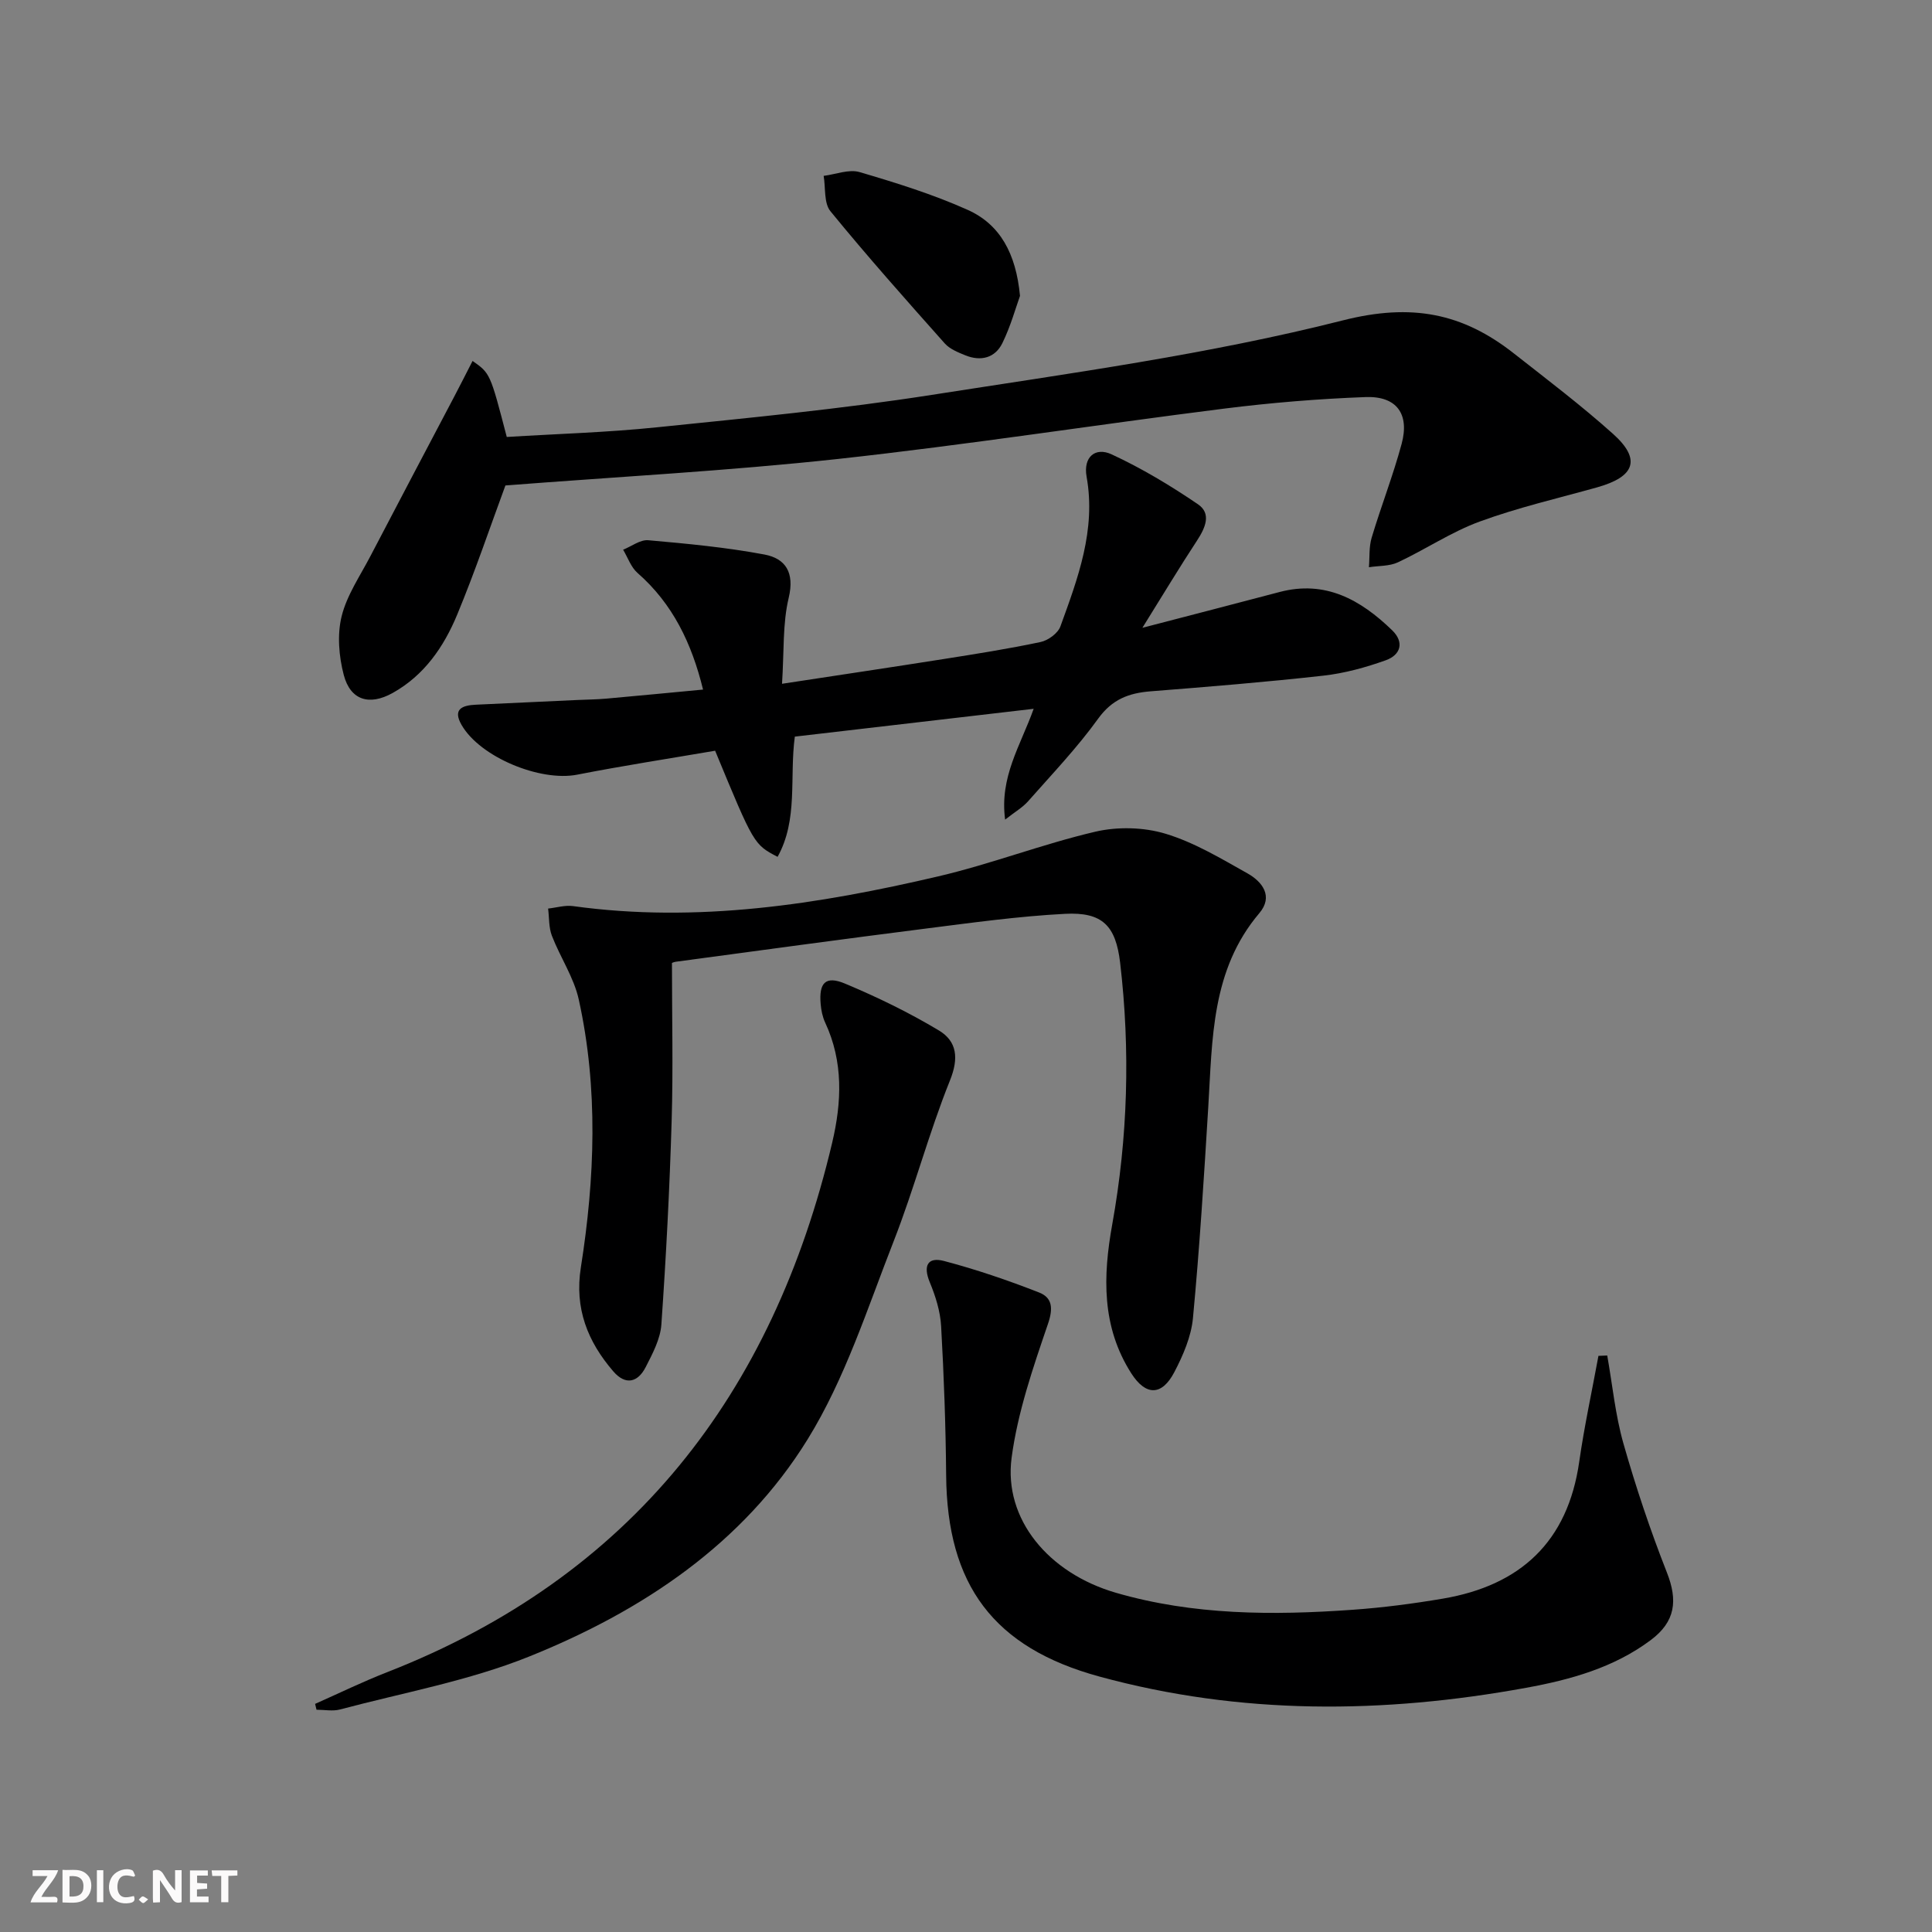
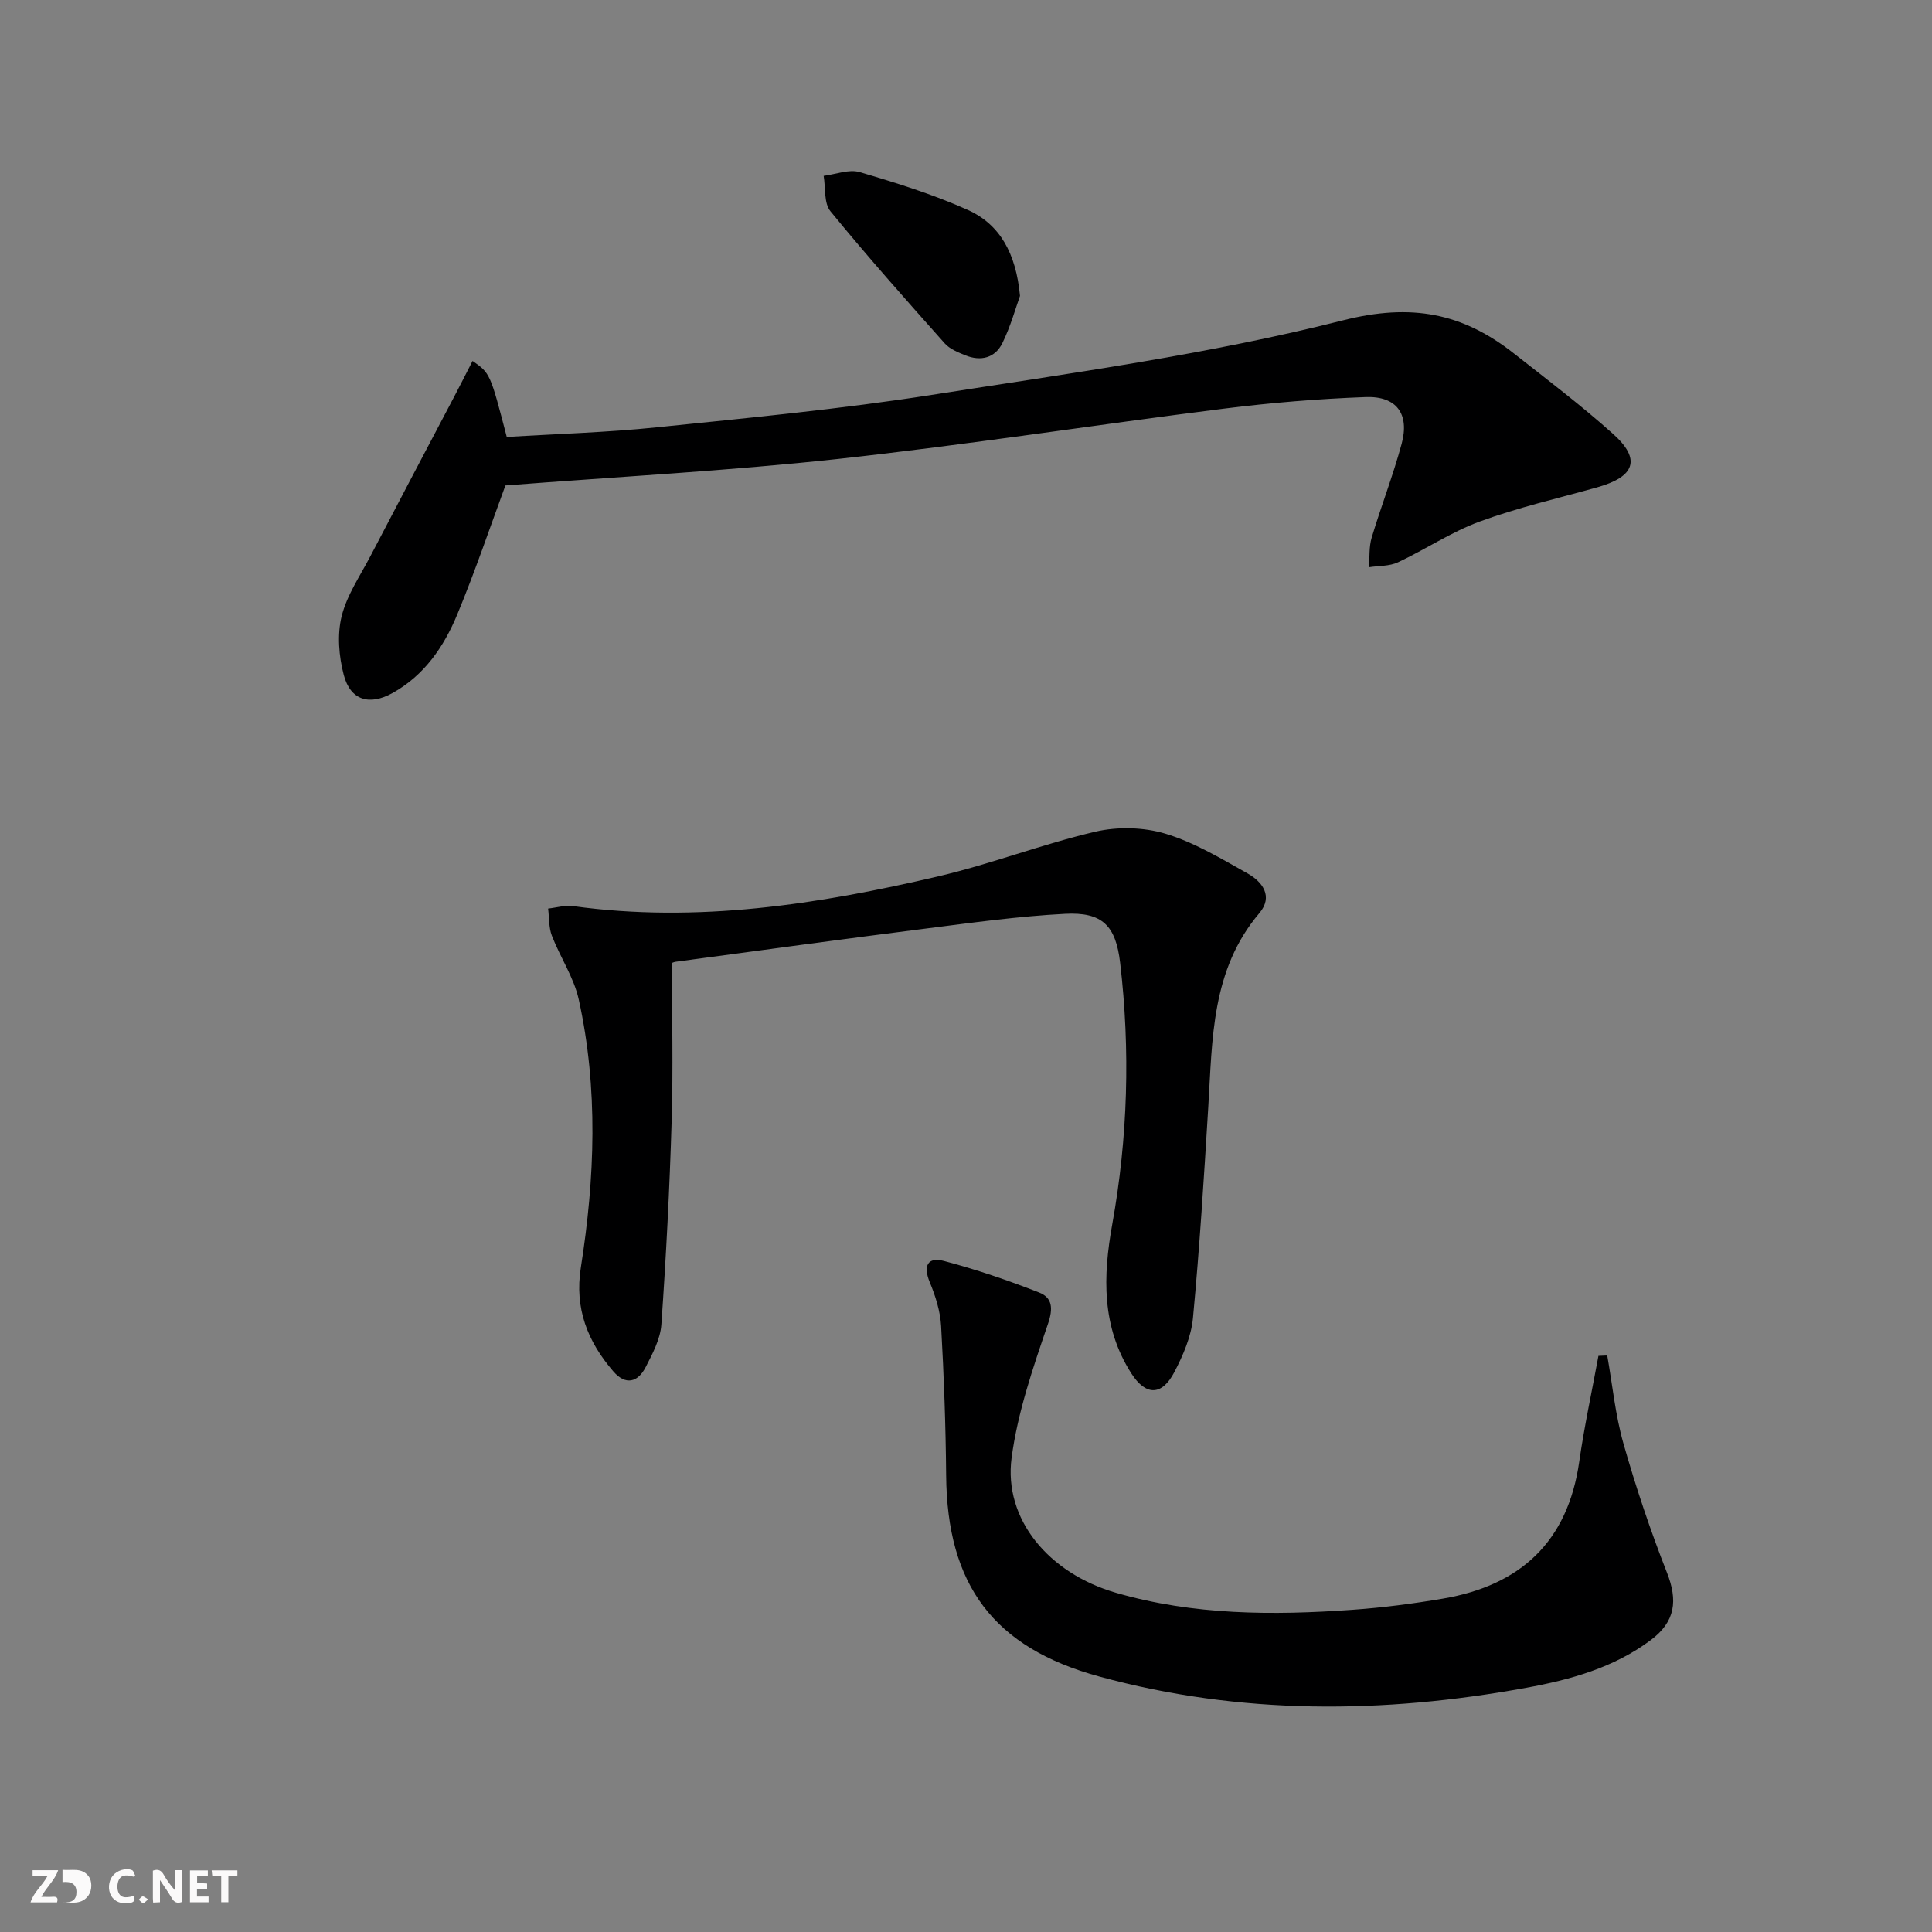
<svg xmlns="http://www.w3.org/2000/svg" enable-background="new 0 0 400 400" viewBox="0 0 400 400">
  <rect x="0" y="0" width="400" height="400" fill="#808080" stroke="none" />
  <g fill="#fbfafa">
    <path d="m37.59 393.81c-.92.31-1.52.05-2-.78-.7-1.2-1.52-2.34-2.47-3.78v4.59c-.55.03-.95.05-1.41.07-.03-.37-.06-.64-.06-.91 0-1.91 0-3.81 0-5.7 1.13-.41 1.77-.03 2.29.91.62 1.11 1.38 2.14 2.31 3.19v-4.2h1.35v6.61z" />
-     <path d="m12.94 393.88v-6.75c1.9.19 3.93-.54 5.37 1.29.8 1.01.78 2.88.03 3.97-1.37 1.97-3.4 1.51-5.4 1.49m1.45-1.22c2.04.12 2.92-.58 2.89-2.21-.03-1.51-.98-2.19-2.89-2z" />
+     <path d="m12.94 393.88v-6.75c1.9.19 3.93-.54 5.37 1.29.8 1.01.78 2.88.03 3.97-1.37 1.97-3.4 1.51-5.4 1.49c2.04.12 2.92-.58 2.89-2.21-.03-1.51-.98-2.19-2.89-2z" />
    <path d="m11.81 393.87h-5.49c.68-2.18 2.47-3.48 3.51-5.45h-3.08v-1.21h5.29c-.71 2.13-2.44 3.48-3.47 5.51.86 0 1.63.04 2.39-.01.79-.05 1.14.21.85 1.16" />
    <path d="m39.33 393.86v-6.61h3.7v1.07h-2.22v1.52c.68.04 1.34.09 2.07.13v1.07c-.72.05-1.38.09-2.1.14v1.48h2.4v1.19h-3.85z" />
    <path d="m27.71 388.56c-1.15-.3-2.46-.61-3.1.64-.37.73-.41 1.93-.06 2.67.63 1.35 1.99.93 3.17.68.35.94-.01 1.32-.93 1.46-1.62.25-3.05-.27-3.76-1.48-.73-1.25-.6-3.03.31-4.17.88-1.11 2.71-1.7 4-1.16.32.13.44.74.65 1.12-.1.08-.19.16-.28.24" />
    <path d="m49.15 387.24v1.07c-.59.02-1.17.05-1.87.08v5.44h-1.48v-5.44h-1.85c-.05-.4-.08-.73-.13-1.15z" />
-     <path d="m20.06 387.21h1.33v6.62h-1.33z" />
    <path d="m30.68 393.25c-.49.38-.8.79-1.05.76-.32-.05-.6-.45-.9-.7.26-.24.51-.64.8-.67.29-.04.62.3 1.15.61" />
  </g>
  <path d="m139.12 199.39c0 11.06.26 21.84-.06 32.59-.42 14.09-1.15 28.18-2.13 42.24-.21 3.01-1.82 6.04-3.25 8.83-1.62 3.16-4.16 3.83-6.7.88-5.32-6.18-8.06-13.02-6.72-21.52 2.91-18.47 3.63-37.05-.43-55.46-1.01-4.59-3.85-8.75-5.57-13.22-.66-1.72-.54-3.74-.78-5.62 1.73-.19 3.5-.74 5.17-.51 25.67 3.55 50.76-.35 75.61-6.16 10.95-2.56 21.54-6.68 32.49-9.24 4.61-1.08 10.03-.95 14.54.41 5.95 1.79 11.49 5.13 16.98 8.21 3.1 1.74 5.4 4.77 2.46 8.24-9.96 11.75-9.71 26.03-10.57 40.12-.89 14.58-1.8 29.16-3.17 43.7-.36 3.84-2.04 7.73-3.86 11.21-2.59 4.95-5.92 4.93-8.92.23-6.15-9.64-5.87-20.09-3.93-30.84 3.23-17.96 3.76-36.05 1.63-54.17-.91-7.7-3.7-10.52-11.43-10.11-9.6.5-19.17 1.83-28.72 3.04-17.3 2.19-34.57 4.56-51.85 6.88-.48.07-.91.31-.79.27z" fill="#000001" />
  <path d="m104.64 100.51c-3.11 8.42-6.23 17.69-9.97 26.71-2.76 6.67-6.83 12.62-13.41 16.27-4.79 2.66-8.71 1.5-10.09-3.75-1.01-3.86-1.38-8.33-.44-12.14 1.08-4.38 3.83-8.37 5.97-12.48 5.74-11.01 11.55-21.99 17.33-32.98 1.28-2.43 2.51-4.88 3.81-7.41 3.65 2.56 3.65 2.56 7.08 15.74 10.29-.64 20.72-.93 31.08-2 18.99-1.95 38.04-3.77 56.89-6.71 28.51-4.46 57.25-8.36 85.14-15.43 14.26-3.62 24.8-1.5 35.41 6.85 6.93 5.44 13.97 10.78 20.52 16.65 5.86 5.25 4.57 8.87-3.29 11.07-8.13 2.27-16.4 4.18-24.31 7.08-5.88 2.15-11.22 5.77-16.93 8.44-1.77.83-3.99.7-6.01 1.02.17-2.05-.01-4.2.57-6.13 1.95-6.5 4.43-12.85 6.2-19.4 1.68-6.21-1.03-9.94-7.46-9.7-9.78.36-19.57 1.17-29.29 2.39-26.69 3.36-53.28 7.51-80.02 10.43-22.75 2.47-45.64 3.68-68.78 5.48z" fill="#000001" />
-   <path d="m161.91 141.57c12.17-1.86 22.81-3.44 33.44-5.12 6.72-1.06 13.45-2.12 20.1-3.53 1.56-.33 3.59-1.81 4.1-3.24 3.62-9.97 7.39-19.97 5.42-30.97-.74-4.14 1.83-6.19 5.16-4.65 6.23 2.88 12.2 6.47 17.89 10.34 2.86 1.94 1.52 4.9-.19 7.52-3.61 5.5-7 11.14-11.31 18.06 10.51-2.74 19.44-5.04 28.36-7.4 9.54-2.53 16.83 1.61 23.33 7.89 2.63 2.54 1.73 5.14-1.27 6.22-4.18 1.5-8.58 2.71-12.98 3.2-11.88 1.33-23.81 2.3-35.74 3.24-4.52.36-7.96 1.65-10.85 5.65-4.36 6.05-9.56 11.5-14.51 17.11-1.13 1.28-2.69 2.18-4.76 3.8-1.18-8.85 3.16-15.25 5.91-22.94-16.78 1.96-32.99 3.84-49.45 5.76-1.14 8.47.73 17.15-3.57 24.89-4.91-2.57-4.91-2.57-12.93-21.97-9.4 1.61-19.03 3.09-28.58 4.96-7.6 1.48-20.03-3.59-23.9-10.27-1.93-3.33.14-4.09 2.96-4.22 6.97-.32 13.95-.65 20.92-.97 2-.09 4-.11 5.99-.28 6.6-.59 13.2-1.23 20.11-1.88-2.34-9.56-6.26-17.75-13.57-24.15-1.36-1.19-2.01-3.19-2.98-4.81 1.74-.69 3.54-2.11 5.21-1.96 8.05.71 16.13 1.47 24.06 2.96 4.34.82 6.26 3.7 5.02 8.93-1.29 5.37-.95 11.11-1.39 17.83z" fill="#000001" />
  <path d="m332.76 280.64c1.08 6.08 1.67 12.3 3.35 18.21 2.57 9.03 5.56 17.97 9 26.71 2.29 5.81 1.78 10.18-3.35 14.01-7.65 5.72-16.63 8.2-25.79 9.87-29.6 5.41-59.14 5.65-88.36-2.33-21.94-5.99-31.53-18.98-31.72-41.65-.09-10.3-.46-20.6-1.04-30.89-.17-3.07-1.16-6.22-2.35-9.09-1.41-3.4-.46-5.3 2.94-4.41 6.68 1.76 13.26 4.01 19.7 6.53 2.72 1.07 2.95 3.24 1.82 6.53-3.09 9.05-6.27 18.28-7.52 27.7-1.68 12.69 7.64 23.89 21.61 27.94 16.04 4.65 32.48 4.69 48.95 3.52 6.27-.44 12.53-1.26 18.73-2.31 16.06-2.73 25.86-11.77 28.23-28.33 1.05-7.35 2.64-14.62 3.98-21.93.6-.02 1.21-.05 1.82-.08z" fill="#000001" />
-   <path d="m65.24 352.77c4.96-2.2 9.85-4.59 14.91-6.56 50.64-19.8 79.84-57.6 92.14-109.61 1.99-8.41 2.34-16.75-1.44-24.87-.55-1.17-.83-2.54-.94-3.84-.39-4.42 1.01-5.93 5.03-4.25 6.67 2.79 13.24 5.98 19.44 9.7 3.75 2.25 4.17 5.73 2.29 10.38-4.38 10.9-7.37 22.35-11.66 33.3-5.43 13.87-10.04 28.42-17.79 40.96-13.43 21.74-34.33 35.6-57.67 44.99-12.5 5.03-26.05 7.47-39.16 10.96-1.52.4-3.23.05-4.86.05-.1-.4-.2-.81-.29-1.21z" fill="#000001" />
  <path d="m211.18 61.26c-.88 2.43-1.93 6.27-3.65 9.78-1.51 3.08-4.46 3.82-7.66 2.53-1.52-.62-3.23-1.3-4.27-2.47-8.02-9.01-16.04-18.03-23.67-27.37-1.38-1.69-.98-4.84-1.4-7.32 2.5-.31 5.23-1.43 7.44-.78 7.58 2.23 15.2 4.6 22.4 7.83 6.66 3 9.98 8.98 10.81 17.8z" fill="#000001" />
</svg>